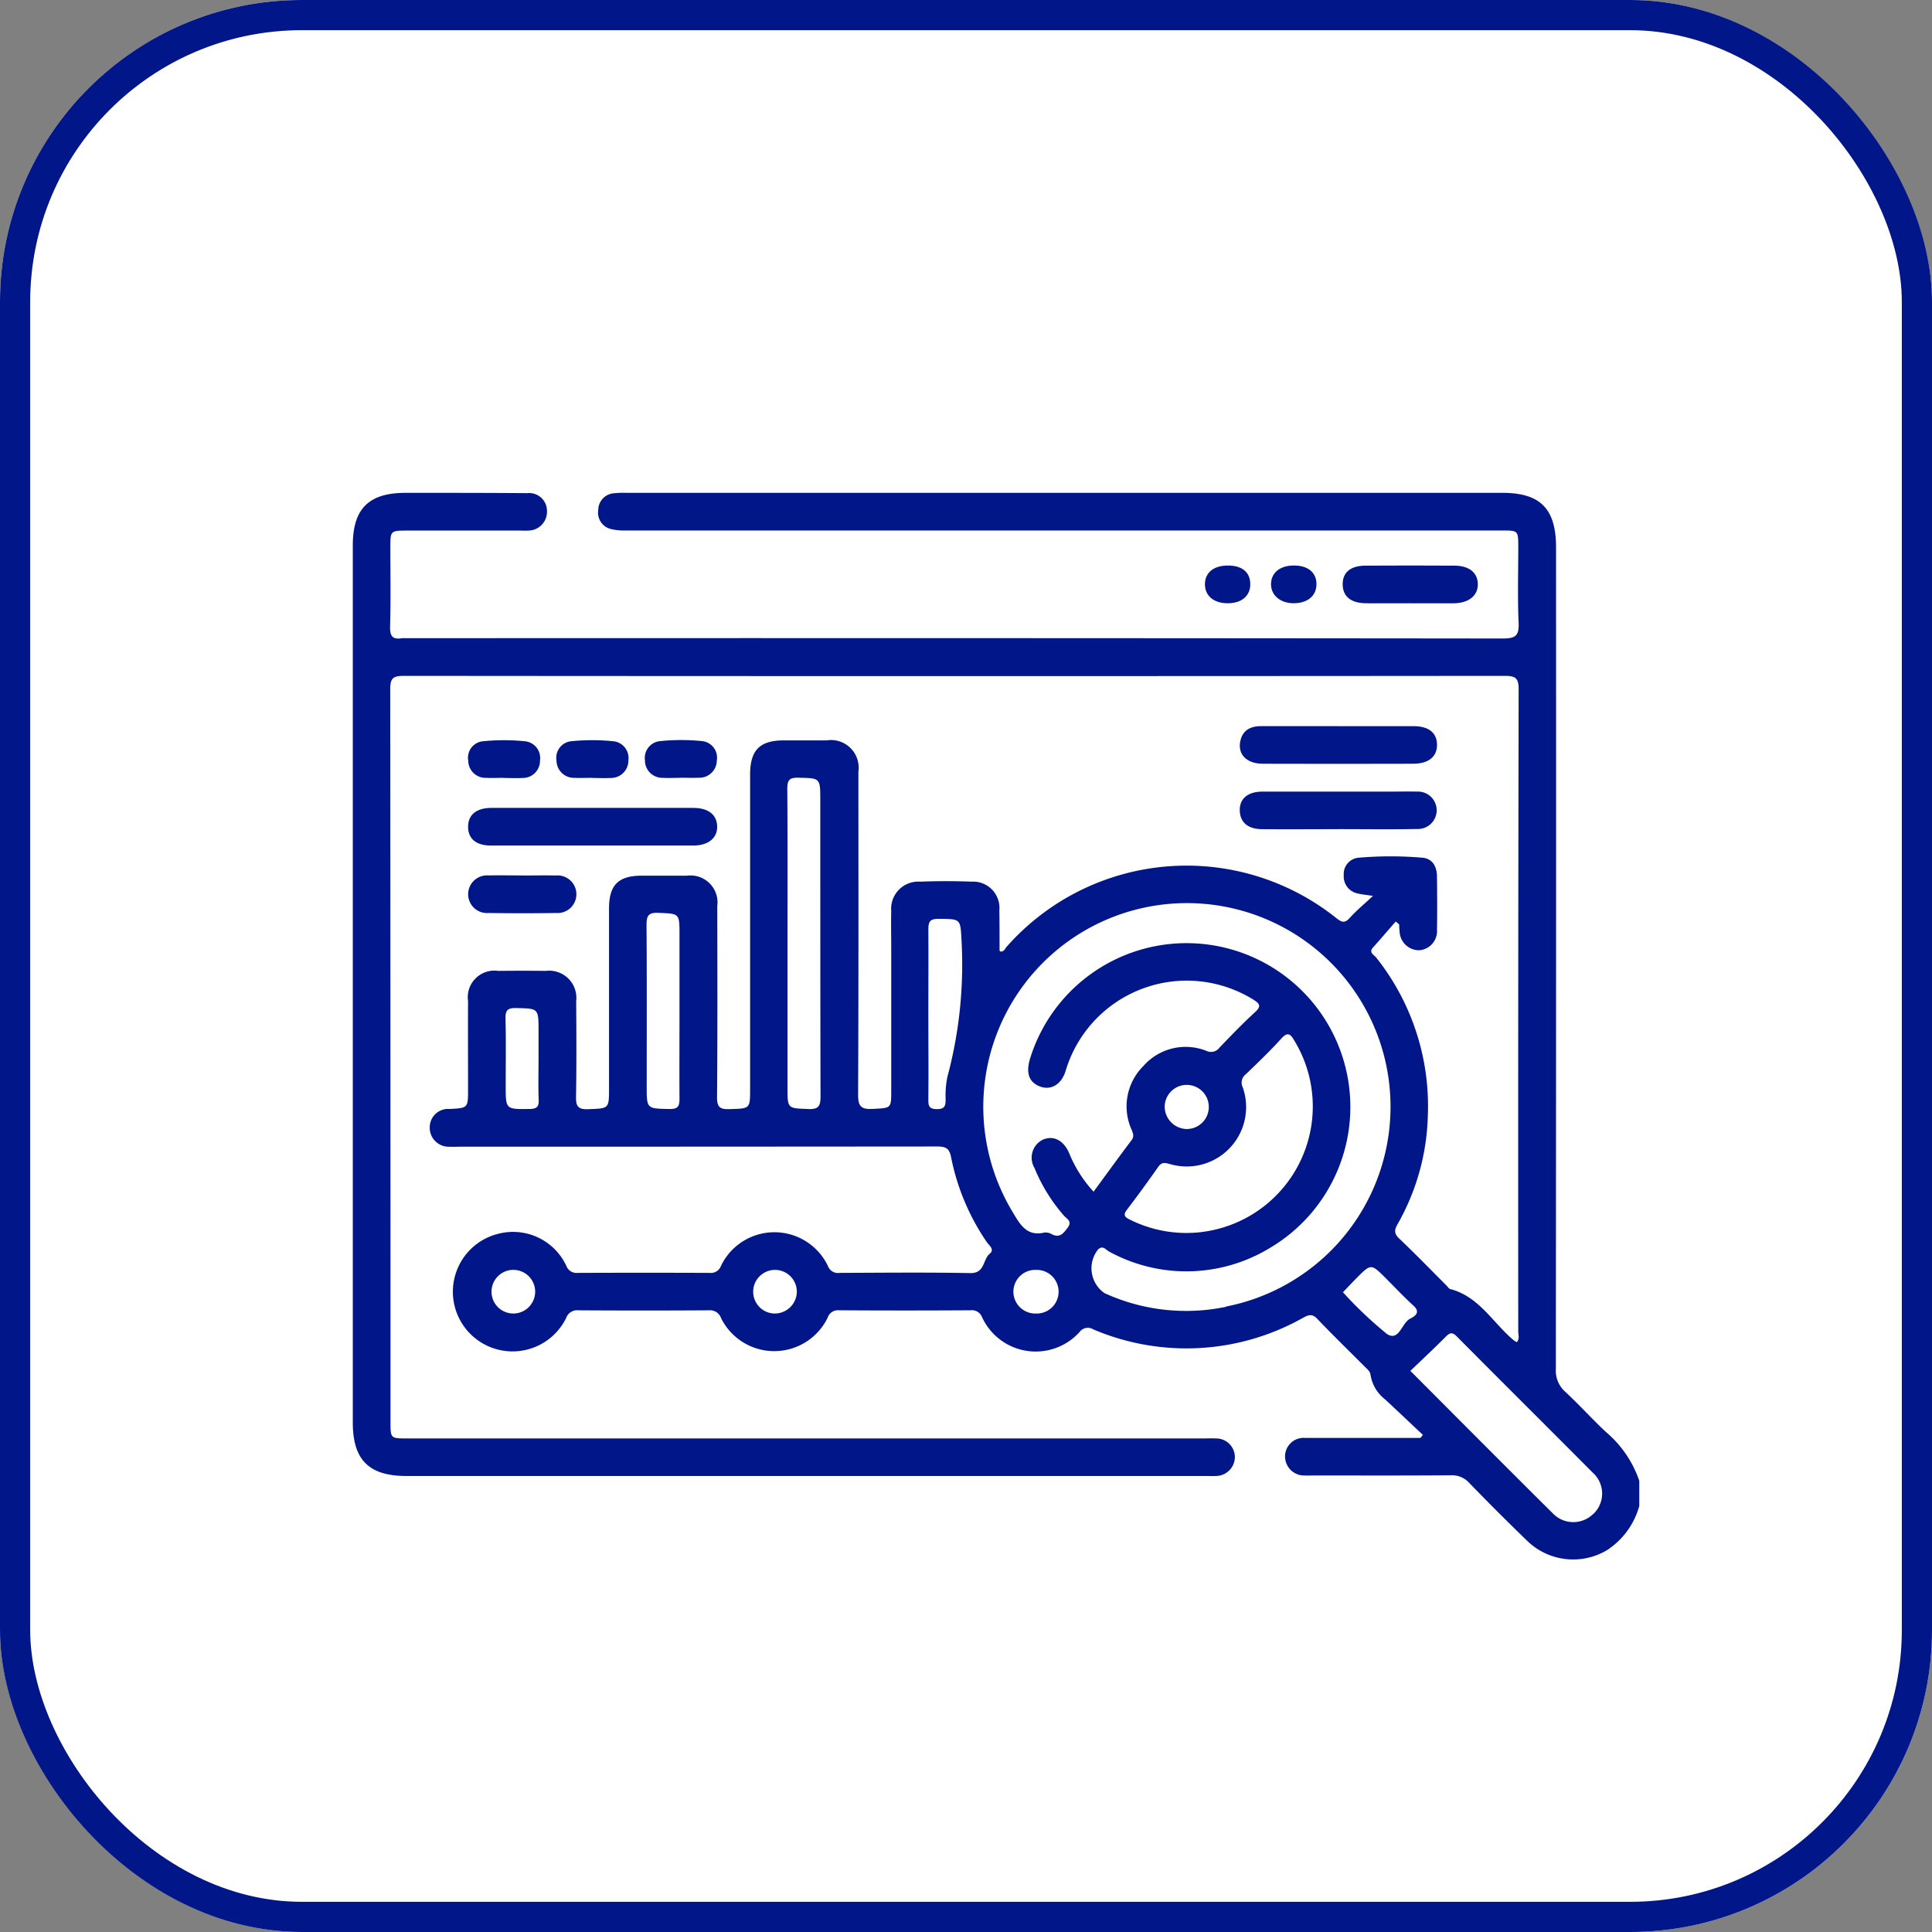
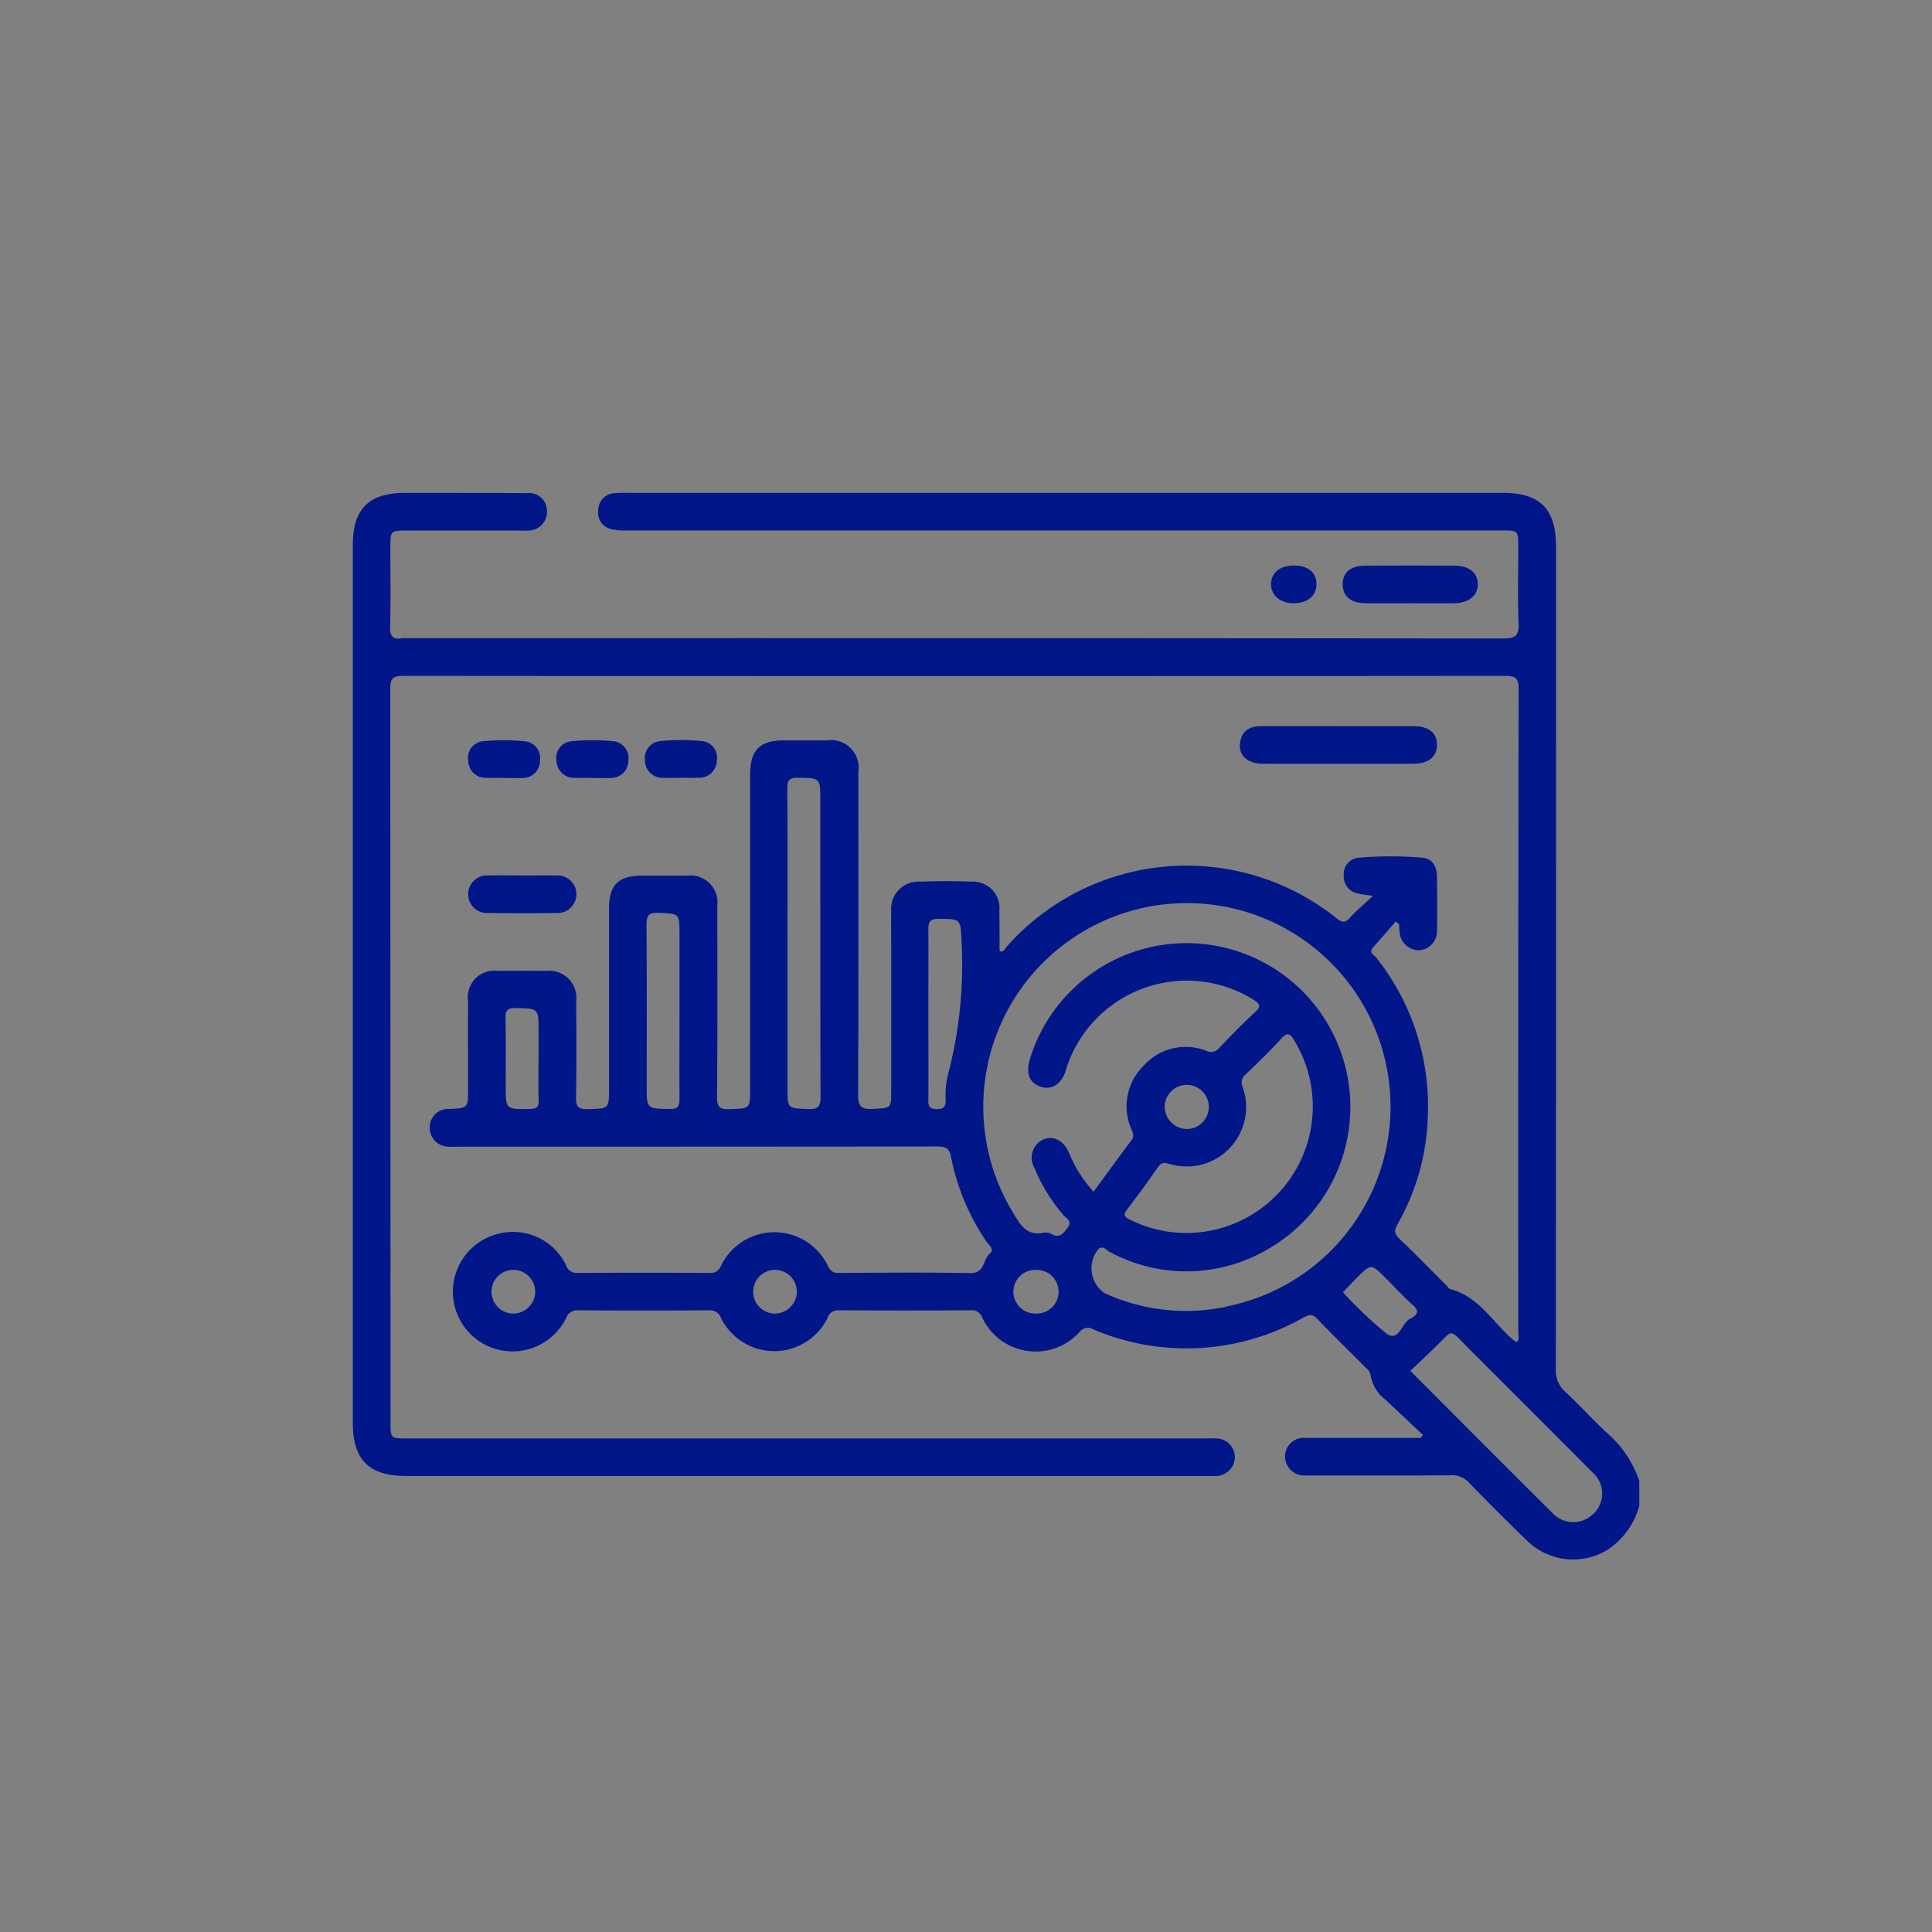
<svg xmlns="http://www.w3.org/2000/svg" xmlns:ns1="http://sodipodi.sourceforge.net/DTD/sodipodi-0.dtd" xmlns:ns2="http://www.inkscape.org/namespaces/inkscape" id="Group_24843" data-name="Group 24843" width="64" height="64" viewBox="0 0 64 64" version="1.1" ns1:docname="ef16b9e6-85f7-45b7-857c-e03ddaee1250.svg">
  <rect x="0" y="0" width="64" height="64" fill="#808080" stroke="none" />
  <ns1:namedview id="namedview2" pagecolor="#ffffff" bordercolor="#000000" borderopacity="0.25" ns2:showpageshadow="2" ns2:pageopacity="0.0" ns2:pagecheckerboard="0" ns2:deskcolor="#d1d1d1" />
  <defs id="defs1">
    <clipPath id="clip-path">
      <rect id="Rectangle_11085" data-name="Rectangle 11085" width="42.627" height="35.348" fill="#011689" />
    </clipPath>
  </defs>
  <g id="Rectangle_11111" data-name="Rectangle 11111" fill="#fff" stroke="#011689" stroke-width="1">
-     <rect width="64" height="64" rx="10" stroke="none" id="rect1" />
-     <rect x="0.5" y="0.5" width="63" height="63" rx="9.5" fill="none" id="rect2" />
-   </g>
+     </g>
  <g id="Group_24794" data-name="Group 24794" transform="translate(11.687 16.326)" clip-path="url(#clip-path)">
-     <path id="Path_27634" data-name="Path 27634" d="M22.278,50.941c-1.11,0-2.219,0-3.329,0-.494,0-.761-.226-.76-.623s.276-.623.764-.624q3.349,0,6.7,0c.492,0,.775.224.787.607s-.283.639-.791.64c-1.123,0-2.247,0-3.37,0" transform="translate(-14.37 -39.257)" fill="#011689" />
    <path id="Path_27635" data-name="Path 27635" d="M143.19,36.8c.83,0,1.661,0,2.491,0,.5,0,.771.212.781.6.01.4-.267.644-.787.645q-2.491.008-4.982,0c-.522,0-.823-.294-.754-.712.066-.4.34-.537.718-.535.844,0,1.688,0,2.532,0" transform="translate(-110.546 -29.071)" fill="#011689" />
-     <path id="Path_27636" data-name="Path 27636" d="M143.184,48.348c-.844,0-1.688.008-2.532,0-.453-.006-.7-.218-.726-.577-.03-.416.242-.665.753-.667,1.425,0,2.85,0,4.276,0,.277,0,.554-.008.83,0a.62.62,0,1,1,.014,1.238c-.871.018-1.743.005-2.615.005Z" transform="translate(-110.542 -37.207)" fill="#011689" />
    <path id="Path_27637" data-name="Path 27637" d="M158.382,12.71c-.484,0-.969.005-1.453,0-.5-.007-.764-.224-.77-.618s.246-.625.75-.628q1.473-.009,2.947,0c.491,0,.773.229.78.608s-.294.634-.8.639c-.484,0-.969,0-1.453,0" transform="translate(-123.368 -9.052)" fill="#011689" />
    <path id="Path_27638" data-name="Path 27638" d="M19.981,60.358c.373,0,.746-.008,1.119,0a.623.623,0,1,1,.006,1.242c-.746.012-1.493.011-2.239,0a.624.624,0,1,1-.006-1.244c.373-.008.747,0,1.12,0" transform="translate(-14.369 -47.682)" fill="#011689" />
    <path id="Path_27639" data-name="Path 27639" d="M19.374,40.253c-.193,0-.387.01-.579,0a.57.57,0,0,1-.593-.565.547.547,0,0,1,.5-.648,6.878,6.878,0,0,1,1.36,0,.557.557,0,0,1,.516.638.568.568,0,0,1-.582.579c-.206.013-.413,0-.62,0" transform="translate(-14.377 -30.812)" fill="#011689" />
    <path id="Path_27640" data-name="Path 27640" d="M33.313,40.251c-.193,0-.387.009-.579,0a.577.577,0,0,1-.6-.567.551.551,0,0,1,.5-.647,6.861,6.861,0,0,1,1.362,0,.56.56,0,0,1,.519.639.575.575,0,0,1-.586.579c-.206.011-.414,0-.621,0" transform="translate(-25.386 -30.81)" fill="#011689" />
    <path id="Path_27641" data-name="Path 27641" d="M47.251,40.251c-.193,0-.387.009-.579,0a.576.576,0,0,1-.588-.578.56.56,0,0,1,.518-.64,6.845,6.845,0,0,1,1.362,0,.552.552,0,0,1,.5.647.576.576,0,0,1-.6.567c-.206.01-.414,0-.621,0" transform="translate(-36.406 -30.81)" fill="#011689" />
-     <path id="Path_27642" data-name="Path 27642" d="M135.209,11.468c.46.005.72.224.725.61s-.276.64-.747.64-.761-.255-.755-.64.3-.615.776-.609" transform="translate(-106.204 -9.06)" fill="#011689" />
    <path id="Path_27643" data-name="Path 27643" d="M145.619,11.468c.471,0,.751.247.737.642-.013.372-.3.6-.741.607s-.765-.253-.764-.632.3-.621.768-.618" transform="translate(-114.434 -9.06)" fill="#011689" />
    <path id="Path_27644" data-name="Path 27644" d="M41.5,31.1c-.455-.428-.874-.893-1.331-1.317a.935.935,0,0,1-.317-.759q.013-13.611.007-27.222C39.857.527,39.34,0,38.08,0H9.067a3.01,3.01,0,0,0-.416.014.558.558,0,0,0-.52.555.556.556,0,0,0,.424.631,1.833,1.833,0,0,0,.492.047q5.911,0,11.822,0H38.061c.546,0,.547,0,.547.558,0,.832-.026,1.666.011,2.5.019.425-.1.52-.521.52q-18.19-.019-36.38-.01a.5.5,0,0,0-.083,0c-.3.05-.405-.047-.4-.374.026-.873.009-1.748.009-2.622,0-.568,0-.569.572-.569h3.7c.1,0,.195.006.291,0a.624.624,0,0,0,.626-.64.592.592,0,0,0-.655-.6C4.442,0,3.1,0,1.75,0,.527,0,0,.527,0,1.742V30.8c0,1.235.535,1.768,1.774,1.768H28.247c.111,0,.223.006.333,0a.633.633,0,0,0,.64-.631.623.623,0,0,0-.649-.613c-.139-.007-.278,0-.416,0H1.807c-.557,0-.558,0-.558-.547q0-12.134-.009-24.267c0-.365.086-.447.449-.447q18.232.016,36.464,0c.348,0,.468.058.467.446q-.021,10.635-.013,21.27c0,.115.052.244-.048.357a.933.933,0,0,1-.105-.066c-.69-.577-1.143-1.448-2.1-1.694-.046-.012-.081-.073-.12-.113-.52-.52-1.032-1.049-1.565-1.555-.178-.168-.173-.283-.058-.485a7.641,7.641,0,0,0,1-3.562A7.916,7.916,0,0,0,33.9,15.392c-.069-.089-.262-.16-.1-.336.253-.282.5-.57.748-.856l.112.093c.006.081.005.164.017.244a.643.643,0,0,0,.657.615.635.635,0,0,0,.581-.685c.011-.583.006-1.165,0-1.748,0-.325-.137-.6-.478-.632a12.416,12.416,0,0,0-2.119,0,.539.539,0,0,0-.491.58.572.572,0,0,0,.467.605c.131.033.268.044.5.08-.294.275-.551.487-.771.731-.163.18-.261.145-.434.011a7.951,7.951,0,0,0-10.923.935c-.059.065-.091.177-.209.166-.014-.012-.032-.021-.032-.029,0-.444,0-.888-.007-1.332a.873.873,0,0,0-.921-.954c-.568-.022-1.138-.021-1.706,0a.9.9,0,0,0-.955.976c-.01.4,0,.8,0,1.207V19.8c0,.6,0,.576-.62.608-.377.019-.479-.086-.477-.472.016-3.566.011-7.132.009-10.7A.915.915,0,0,0,15.7,8.2c-.472,0-.943,0-1.415,0-.808,0-1.124.323-1.124,1.14q0,5.2,0,10.406c0,.664,0,.648-.68.669-.315.01-.418-.061-.415-.4.018-2.109.011-4.218.008-6.327a.894.894,0,0,0-1-1.006c-.5,0-1,0-1.5,0-.777,0-1.085.307-1.086,1.083q0,2.976,0,5.952c0,.695,0,.673-.693.7-.345.014-.406-.107-.4-.418.018-1.054.012-2.109.005-3.163a.9.9,0,0,0-1.005-1q-.791-.009-1.582,0a.88.88,0,0,0-.995,1c-.006.971,0,1.943,0,2.914,0,.628,0,.628-.606.66a.609.609,0,0,0-.663.6.627.627,0,0,0,.658.65c.11.007.222,0,.333,0q7.909,0,15.818-.007c.286,0,.407.062.462.361A7.583,7.583,0,0,0,21,24.818c.075.113.274.242.1.386-.235.194-.155.653-.644.643-1.442-.028-2.886-.012-4.329-.007a.351.351,0,0,1-.383-.218,1.964,1.964,0,0,0-3.548-.014.353.353,0,0,1-.375.232q-2.185-.009-4.371,0a.357.357,0,0,1-.375-.23,1.949,1.949,0,0,0-2.25-1.067,1.977,1.977,0,1,0,2.244,2.788.381.381,0,0,1,.4-.251q2.165.014,4.329,0a.384.384,0,0,1,.4.256,1.966,1.966,0,0,0,3.533-.014.355.355,0,0,1,.366-.243q2.185.014,4.371,0a.358.358,0,0,1,.377.229,1.956,1.956,0,0,0,3.233.487.34.34,0,0,1,.453-.083,7.872,7.872,0,0,0,6.967-.395c.184-.1.3-.116.455.05.518.541,1.055,1.064,1.584,1.594.077.077.165.141.178.268a1.285,1.285,0,0,0,.479.8c.42.391.837.785,1.254,1.178l-.081.1h-.4c-1.138,0-2.276,0-3.413,0a.617.617,0,0,0-.672.589.632.632,0,0,0,.657.655c.1.007.194,0,.291,0,1.513,0,3.025.006,4.537-.006a.767.767,0,0,1,.615.251q.941.972,1.913,1.912a2.186,2.186,0,0,0,2.648.319,2.547,2.547,0,0,0,1.073-1.467v-.833A3.676,3.676,0,0,0,41.5,31.1M5.85,20.41c-.785.009-.785.018-.785-.767,0-.732.012-1.465-.006-2.2-.007-.271.037-.384.348-.376.745.018.746,0,.746.764v.912c0,.456-.013.912.005,1.368.01.245-.082.295-.309.3m4.651,0c-.764-.014-.764,0-.764-.753,0-1.776.007-3.552-.006-5.328,0-.3.041-.433.392-.417.7.031.7.007.7.725v2.539c0,.957-.006,1.915,0,2.872,0,.245-.023.367-.327.362m4.592,0c-.686-.025-.687-.006-.687-.706V14.881c0-1.692.007-3.384-.007-5.076,0-.29.071-.375.365-.368.728.016.728,0,.728.747,0,3.273,0,6.546.008,9.818,0,.324-.076.423-.408.411m4.612-1.072a3.011,3.011,0,0,0-.06.744c0,.2-.015.332-.284.33s-.29-.107-.288-.323c.009-.943,0-1.885,0-2.828s.007-1.858,0-2.786c0-.251.035-.368.331-.366.762.006.729-.009.77.76a14.358,14.358,0,0,1-.469,4.47M5.3,27.186a.723.723,0,1,1,.741-.723.725.725,0,0,1-.741.723m8.652,0a.723.723,0,1,1,.757-.71.733.733,0,0,1-.757.71m8.671,0a.723.723,0,1,1,.018-1.445.723.723,0,1,1-.018,1.445m6.308-.223A6.493,6.493,0,0,1,24.9,26.51a1,1,0,0,1-.207-1.452c.169-.141.253.022.358.074a5.325,5.325,0,0,0,5.321-.113,5.426,5.426,0,1,0-7.935-6.284c-.138.452-.053.749.258.9.38.19.771,0,.918-.487a4.188,4.188,0,0,1,6.218-2.361c.2.13.282.21.06.413-.409.374-.794.775-1.179,1.175a.348.348,0,0,1-.427.114,1.859,1.859,0,0,0-2.092.494A1.883,1.883,0,0,0,25.8,21.1c.045.117.092.214,0,.34-.425.563-.838,1.134-1.261,1.71a4.231,4.231,0,0,1-.809-1.278c-.188-.435-.534-.6-.886-.438a.665.665,0,0,0-.264.927,5.628,5.628,0,0,0,.977,1.583c.1.111.287.184.12.405-.146.192-.264.343-.526.208a.391.391,0,0,0-.24-.053c-.6.142-.818-.289-1.065-.7a6.745,6.745,0,1,1,7.081,3.151m-1.872-4.724a1.967,1.967,0,0,0,2.422-2.546.347.347,0,0,1,.106-.426c.4-.384.8-.766,1.172-1.178.222-.247.316-.142.438.071a4.192,4.192,0,0,1-3.576,6.366,4.2,4.2,0,0,1-1.882-.446c-.182-.087-.216-.161-.086-.331q.529-.693,1.028-1.408c.111-.16.209-.151.378-.1m-.16-1.927a.731.731,0,1,1,.705.768.747.747,0,0,1-.705-.768m7.332,7.532A13,13,0,0,1,32.8,26.481c.172-.179.314-.331.46-.478.472-.473.473-.472.961.016.3.3.6.62.915.907.262.237.017.365-.11.43-.289.147-.369.8-.8.486m6.864,5.983a.938.938,0,0,1-1.345-.026c-1.565-1.552-3.118-3.116-4.712-4.713.4-.382.793-.75,1.174-1.133.134-.135.216-.157.364-.008,1.495,1.506,3,3,4.5,4.509a.929.929,0,0,1,.024,1.372" transform="translate(0 0)" fill="#011689" />
  </g>
</svg>